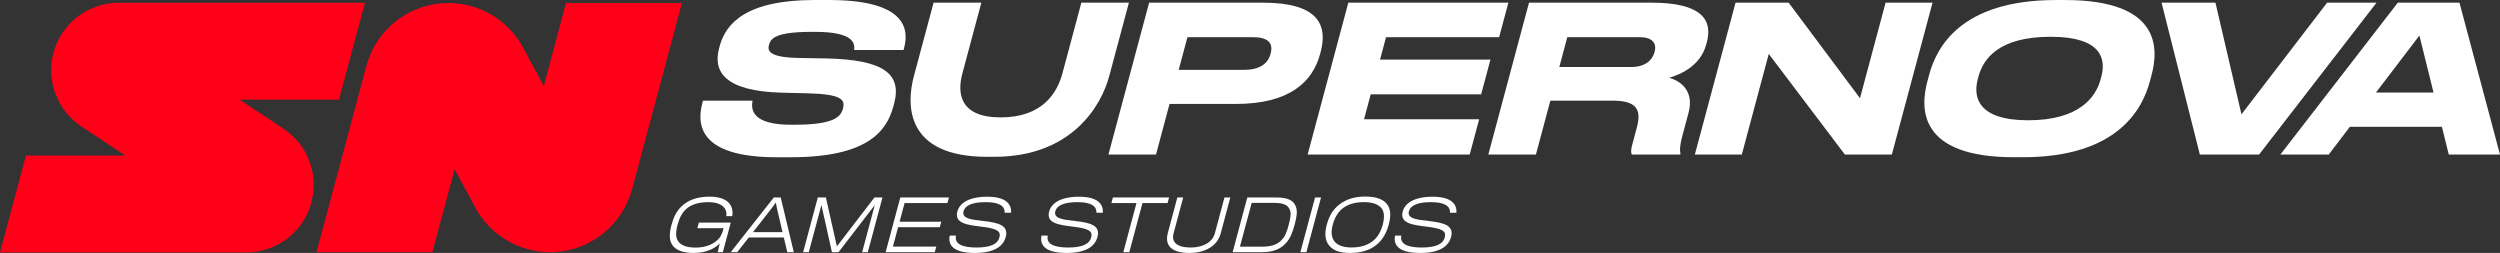
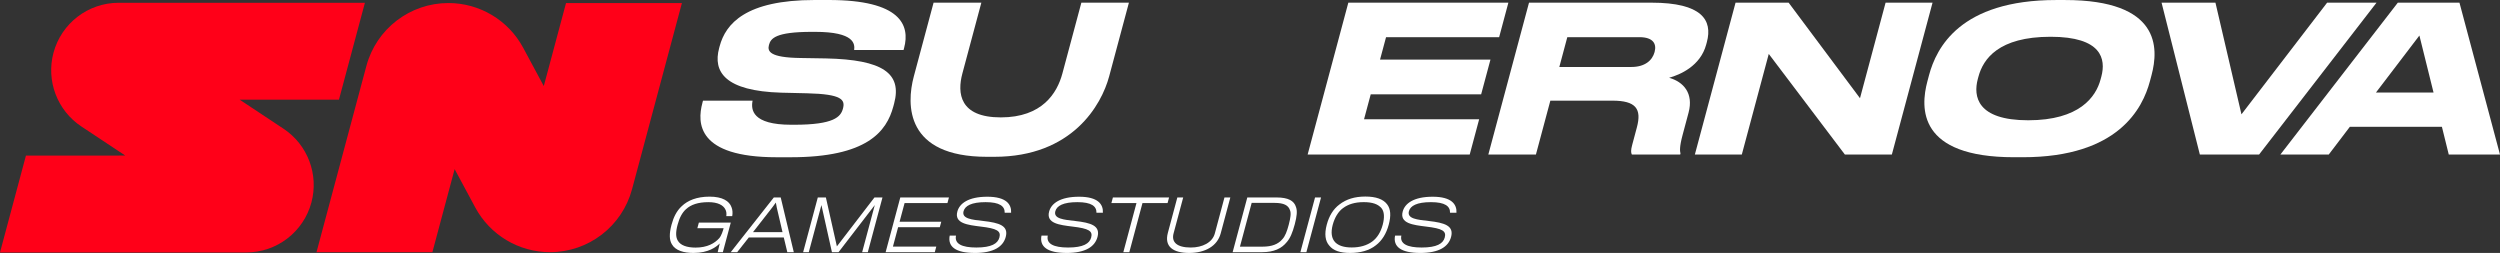
<svg xmlns="http://www.w3.org/2000/svg" id="Livello_1" data-name="Livello 1" viewBox="0 0 1134.05 114.75">
  <rect x="0" y="0" width="1134.05" height="114.75" fill="#333333" stroke="none" />
  <defs>
    <style>      .cls-1 {        fill: #fff;      }      .cls-2 {        fill: #ff0018;      }    </style>
  </defs>
  <g>
    <path class="cls-2" d="M165.53,1.26H53.82c-13.85,0-25.97,9.3-29.56,22.68h0c-3.4,12.7,1.69,26.16,12.65,33.43l19.92,13.2H11.77L0,114.51h111.71c13.85,0,25.97-9.3,29.56-22.68h0c3.4-12.7-1.69-26.16-12.65-33.43l-19.92-13.2h45.06L165.53,1.26h0Z" />
    <path class="cls-2" d="M143.57,114.39l10.09-37.67,10.09-37.67,2.45-9.13c4.51-16.83,19.77-28.54,37.2-28.54h0c14.18,0,27.21,7.79,33.92,20.28l9.35,17.39,10.09-37.67h52.57l-10.09,37.67-10.09,37.67-2.45,9.13c-4.51,16.83-19.77,28.54-37.2,28.54h0c-14.18,0-27.21-7.79-33.92-20.28l-9.35-17.39-10.09,37.67h-52.57Z" />
  </g>
  <g>
    <path class="cls-1" d="M325.56,114.39l.93-3.95c-1.54,1.52-4.98,4.3-11.93,4.3-4.4,0-8.24-1.11-9.81-3.98-1.12-1.83-1.24-4.71-.14-8.79.92-3.41,2.29-6.29,4.67-8.47,2.68-2.56,6.75-4.3,12.6-4.3s8.97,2.02,9.94,4.77c.51,1.26.58,2.66.33,4.08h-2.69c.18-1.14.04-2.28-.48-3.16-.92-1.77-3.29-3.19-7.62-3.19-4.71,0-7.96,1.14-10.18,3.19-1.75,1.58-2.98,3.92-3.83,7.11-.91,3.38-.81,5.63.11,7.15,1.18,2.09,4.02,3.16,8.07,3.16,5.34,0,8.65-1.96,10.71-4.24.99-1.11,1.7-3.38,2.01-4.55h-11.92l.68-2.53h14.48l-3.59,13.4h-2.34,0Z" />
    <path class="cls-1" d="M334.41,114.39h-2.94l19.55-24.82h3.13l5.93,24.82h-2.94l-1.6-6.67h-15.87l-5.27,6.67h.01ZM352.37,94.19l-.43-2.31-1.69,2.31-8.66,11.1h13.37l-2.59-11.1Z" />
    <path class="cls-1" d="M391.09,114.39l5.73-21.37-16.44,21.37h-3l-4.77-21.37-5.73,21.37h-2.56l6.65-24.82h3.67l4.99,22.19,17.04-22.19h3.64l-6.65,24.82h-2.57Z" />
    <path class="cls-1" d="M401.74,114.39l6.65-24.82h22.07l-.68,2.53h-19.44l-2.27,8.47h18.91l-.67,2.5h-18.91l-2.35,8.79h19.67l-.68,2.53h-22.3Z" />
    <path class="cls-1" d="M442.17,114.74c-8.66,0-12.36-2.84-11.36-7.87h2.85c-.78,3.73,2.69,5.41,9.21,5.41,6.92,0,9.75-1.8,10.48-4.55.78-2.91-.99-4.08-8.57-4.96-5.75-.73-11.96-1.39-10.51-6.8.97-3.64,4.93-6.73,13.6-6.73s11.01,3.51,10.79,7.27h-2.91c.06-2.94-2.22-4.81-8.67-4.81s-9.33,1.68-9.99,4.11c-.92,3.45,3.87,3.86,8.93,4.43,7.3.82,11.56,2.15,10.2,7.24-1.19,4.43-5.43,7.27-14.06,7.27h.01Z" />
    <path class="cls-1" d="M483.8,114.74c-8.66,0-12.36-2.84-11.36-7.87h2.85c-.78,3.73,2.69,5.41,9.21,5.41,6.92,0,9.75-1.8,10.48-4.55.78-2.91-.99-4.08-8.57-4.96-5.75-.73-11.96-1.39-10.51-6.8.97-3.64,4.93-6.73,13.6-6.73s11.01,3.51,10.79,7.27h-2.91c.06-2.94-2.22-4.81-8.67-4.81s-9.33,1.68-9.99,4.11c-.92,3.45,3.87,3.86,8.93,4.43,7.3.82,11.56,2.15,10.2,7.24-1.19,4.43-5.43,7.27-14.06,7.27h.01Z" />
    <path class="cls-1" d="M518.25,92.11l-5.97,22.29h-2.72l5.97-22.29h-11.38l.68-2.53h25.48l-.68,2.53h-11.38Z" />
    <path class="cls-1" d="M539.43,114.74c-7.18,0-11.36-2.78-9.67-9.1.11-.41,4.3-16.06,4.3-16.06h2.66s-4.28,15.97-4.36,16.28c-1.06,3.95,1.44,6.42,7.83,6.42,5.22,0,9.77-2.24,10.88-6.39.08-.32,4.37-16.31,4.37-16.31h2.66s-4.27,15.93-4.36,16.28c-1.55,5.79-7.06,8.88-14.3,8.88h-.01Z" />
    <path class="cls-1" d="M572.62,114.39h-13.47l6.65-24.82h13.28c5.28,0,7.97,1.52,8.8,4.33.65,1.71.45,4.11-.55,7.84-1.03,3.83-2.07,6.29-3.61,8.06-2.38,2.97-5.91,4.58-11.09,4.58h-.01ZM584.62,101.84c.8-3,1.11-5.22.54-6.48-.7-2.21-2.81-3.32-6.92-3.32h-10.46l-5.32,19.85h10.21c4.36,0,7.13-1.14,9.03-3.38,1.28-1.36,2.09-3.54,2.93-6.67h-.01Z" />
    <path class="cls-1" d="M589.88,114.39l6.65-24.82h2.72l-6.65,24.82h-2.72Z" />
    <path class="cls-1" d="M629.19,92.64c1.68,2.12,1.86,5.22.77,9.26-1.12,4.17-3.09,7.27-5.83,9.36-2.97,2.37-7,3.48-11.68,3.48s-7.67-1.11-9.43-3.29c-1.88-2.09-2.32-5.25-1.17-9.55,1.04-3.89,2.89-7.02,5.74-9.14,3.08-2.4,6.91-3.6,11.75-3.6s8.06,1.17,9.85,3.48ZM622.43,109.59c2.31-1.68,3.92-4.36,4.8-7.65.87-3.26.75-5.98-.6-7.56-1.53-1.74-3.96-2.69-8.01-2.69s-6.99.95-9.34,2.66c-2.23,1.61-3.85,4.33-4.73,7.62-.95,3.54-.52,6.2,1.13,7.94,1.54,1.55,3.99,2.34,7.47,2.34,3.76,0,6.84-.89,9.28-2.66Z" />
    <path class="cls-1" d="M644.19,114.74c-8.66,0-12.36-2.84-11.36-7.87h2.85c-.78,3.73,2.69,5.41,9.21,5.41,6.92,0,9.75-1.8,10.48-4.55.78-2.91-.99-4.08-8.57-4.96-5.75-.73-11.96-1.39-10.51-6.8.97-3.64,4.93-6.73,13.6-6.73s11.01,3.51,10.79,7.27h-2.91c.06-2.94-2.22-4.81-8.67-4.81s-9.33,1.68-9.99,4.11c-.92,3.45,3.87,3.86,8.93,4.43,7.3.82,11.56,2.15,10.2,7.24-1.19,4.43-5.43,7.27-14.06,7.27h.01Z" />
  </g>
  <g>
    <path class="cls-1" d="M318.62,46.68l.27-1.02h22.5c-.81,4.07-.24,10.93,17.54,10.93h1.3c18.15,0,21.15-3.61,22.15-7.32,1.07-3.98-.37-6.57-16.19-6.95l-11.78-.28c-25.54-.74-31.08-9.45-28.2-20.19l.22-.83c2.75-10.28,11.84-21.02,43.13-21.02h6.39c32.59,0,36.95,11.39,34.17,21.76l-.25.93h-22.41c.35-2.69.26-8.24-17.7-8.24h-1.48c-16.67,0-18.69,3.06-19.46,5.93s.22,5.74,14.34,5.93l11.52.19c25.78.56,34.58,6.76,30.91,20.47l-.35,1.3c-3.05,11.39-11.92,23.06-46.55,23.06h-6.39c-36.11,0-36.11-15.56-33.68-24.63v-.02Z" />
    <path class="cls-1" d="M447.72,71.13c-36.95,0-36.66-23.52-33.19-36.49l8.96-33.43h21.67l-8.61,32.13c-2.38,8.89-1.35,19.91,17.44,19.91s25.55-11.02,27.93-19.91l8.61-32.13h21.57l-8.96,33.43c-3.47,12.96-16.72,36.49-52.09,36.49h-3.33,0Z" />
-     <path class="cls-1" d="M530.53,47.14l-6.15,22.97h-21.57L521.27,1.21h51.67c24.72,0,29.5,9.82,26.12,22.41l-.25.93c-3.3,12.32-13.55,22.6-38.18,22.6h-30.1ZM534.68,31.68h29.72c6.76,0,10.69-2.59,11.94-7.22l.07-.28c1.24-4.63-1.19-7.32-8.04-7.32h-29.72l-3.97,14.82h0Z" />
    <path class="cls-1" d="M684.23,1.21l-4.19,15.65h-51.3l-2.73,10.19h50.09l-4.22,15.74h-50.09l-3.03,11.3h52.22l-4.29,16.02h-73.52L611.63,1.21h72.6Z" />
    <path class="cls-1" d="M696.7,70.11h-21.57L693.59,1.21h55.56c22.96,0,27.77,7.96,25.12,17.87l-.3,1.11c-2.63,9.82-11.91,13.71-16.82,15.09,6.54,1.85,11.17,7.04,8.81,15.84l-2.7,10.09c-1.49,5.56-1.22,7.32-.96,8.43l-.12.46h-21.94c-.42-.83-.5-1.94.15-4.35l2.13-7.96c2.26-8.43-.45-12.13-11.1-12.13h-28.15l-6.55,24.45h-.02ZM707.34,30.38h32.69c6.11,0,9.5-2.96,10.52-6.76l.02-.09c.97-3.61-.62-6.67-6.92-6.67h-32.69l-3.62,13.52h0Z" />
    <path class="cls-1" d="M811.36,1.21l32.37,43.34,11.61-43.34h21.3l-18.46,68.9h-21.3l-34.53-45.65-12.23,45.65h-21.3L787.28,1.21h24.08Z" />
    <path class="cls-1" d="M936.69.01c43.33,0,42.59,21.76,39.29,34.08l-.74,2.78c-3.25,12.13-14.23,34.45-57.66,34.45h-3.98c-43.61,0-42.54-22.32-39.29-34.45l.74-2.78C878.35,21.77,889.09.01,932.7.01h3.99ZM930.18,16.68c-23.61,0-30.57,10.09-32.71,18.06l-.3,1.11c-2.11,7.87-.38,18.71,22.86,18.71s30.7-10.56,32.83-18.52l.35-1.3c2.13-7.96.21-18.06-23.03-18.06h0Z" />
    <path class="cls-1" d="M997.9,70.11L980.53,1.21h24.44l11.8,50.65,38.86-50.65h22.41l-53.28,68.9h-26.86Z" />
    <path class="cls-1" d="M1107.7,57.52h-41.76l-9.58,12.59h-21.94L1087.7,1.21h27.96l18.39,68.9h-23.24l-3.11-12.59h0ZM1097.49,16.12l-19.7,25.84h26.11l-6.41-25.84h0Z" />
  </g>
</svg>